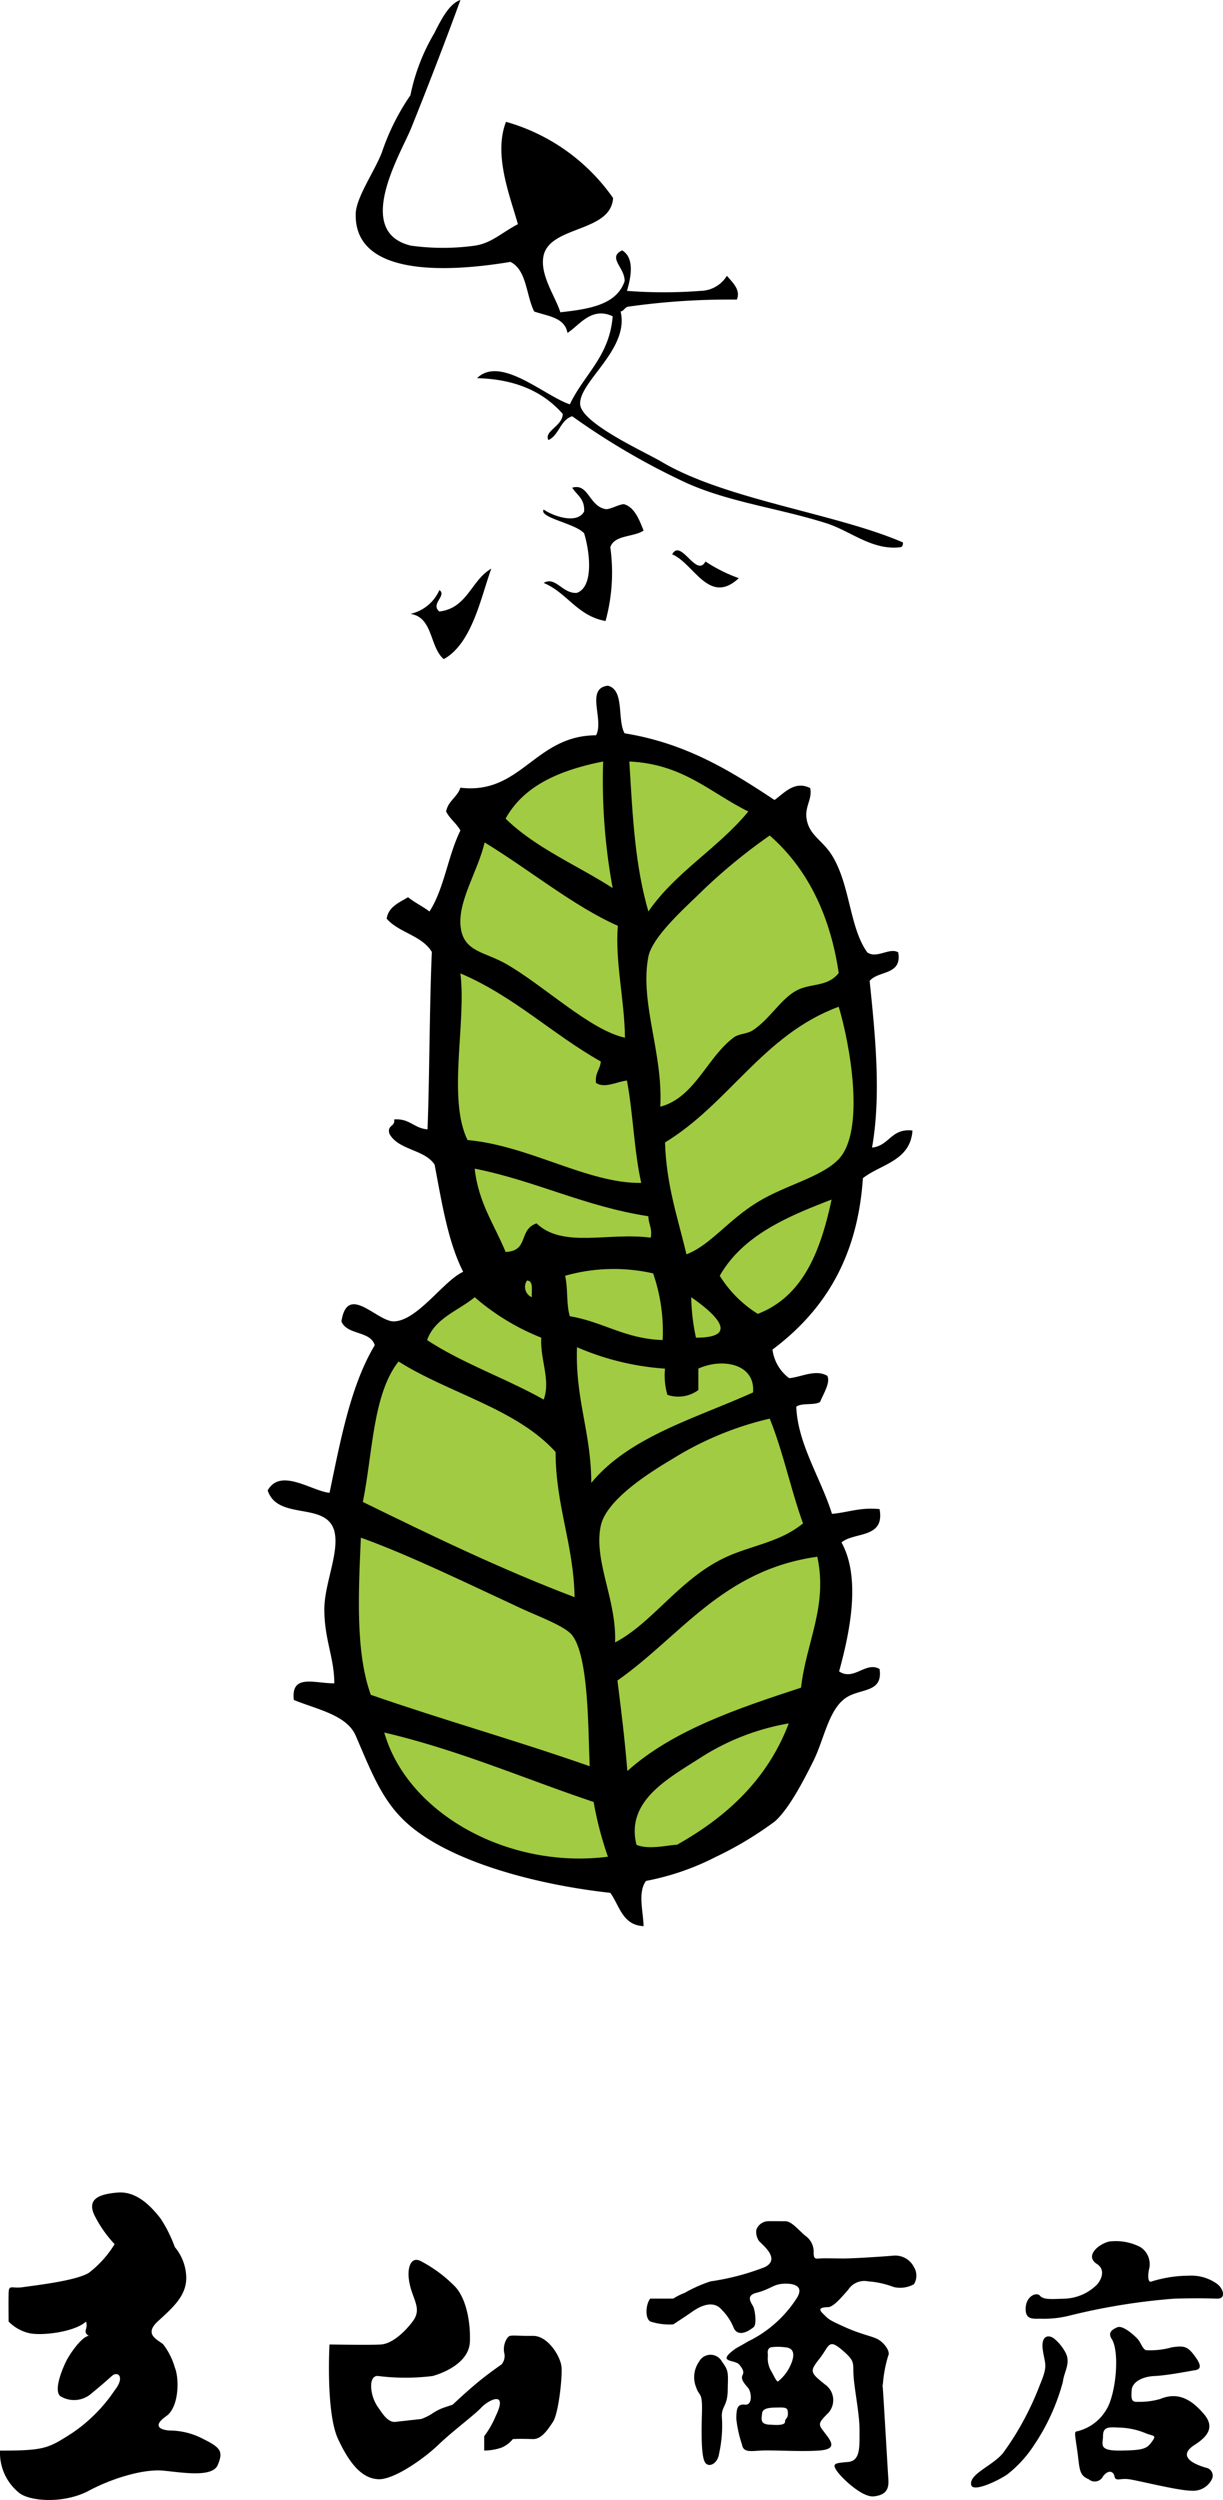
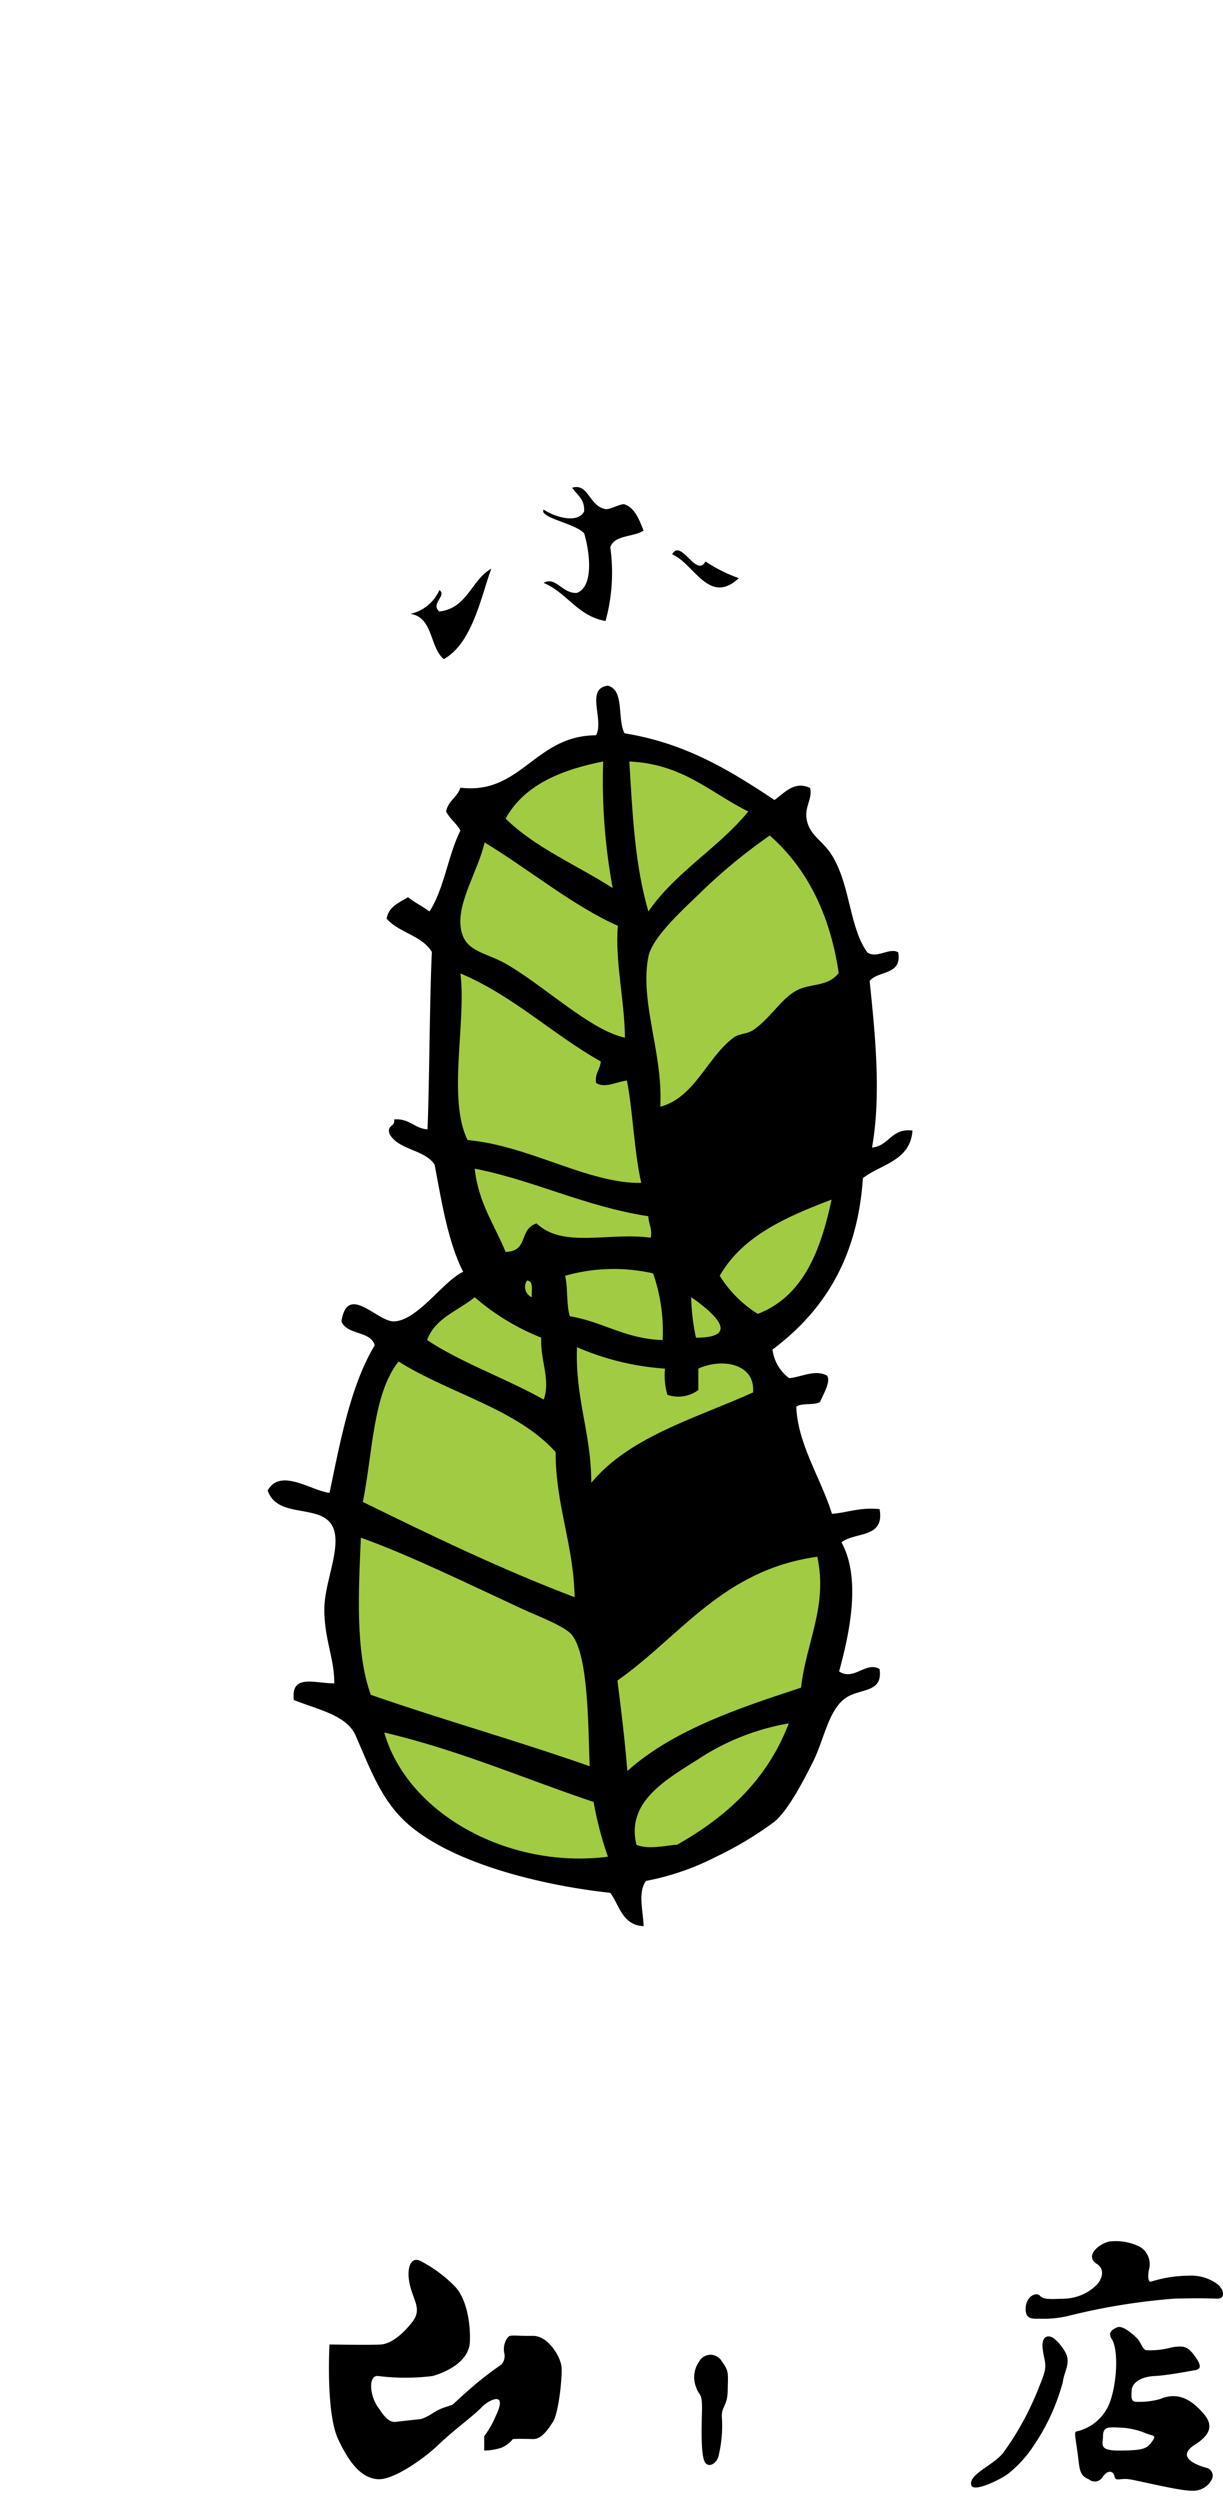
<svg xmlns="http://www.w3.org/2000/svg" width="123.362" height="252" viewBox="0 0 123.362 252">
  <g transform="translate(13857 15329)">
    <path d="M55.2,63.06c-3,2.81-4.55-1.52-6.72-2.4.89-1.65,2.43,2.42,3.36.72a15.76,15.76,0,0,0,3.36,1.68Z" transform="translate(-13837.68 -15333.78)" fill-rule="evenodd" />
    <path d="M30.24,62.1c-1,2.67-1.9,7.54-4.8,9.12C24,70,24.38,67,22.08,66.66A4.18,4.18,0,0,0,25,64.26c.79.55-.94,1.4,0,2.16C27.83,66.09,28.2,63.26,30.24,62.1Z" transform="translate(-13837.68 -15333.78)" fill-rule="evenodd" />
    <path d="M39.6,56.34c.08-1.28-.74-1.66-1.2-2.4,1.65-.48,1.67,1.84,3.36,2.16.42.08,1.57-.6,1.92-.48,1.12.37,1.57,1.82,1.92,2.64-1,.68-2.94.42-3.36,1.68a18.47,18.47,0,0,1-.48,7.44c-2.85-.51-3.87-2.85-6.24-3.84,1.2-.71,1.91,1.13,3.36,1,1.77-.67,1.24-4.34.72-6-.87-1-4.61-1.58-4.08-2.4C36.37,56.76,38.88,57.69,39.6,56.34Z" transform="translate(-13837.68 -15333.78)" fill-rule="evenodd" />
    <path d="M72.72,118.74c-.21,3.07-3.18,3.38-5,4.8-.55,8.25-4.09,13.51-9.12,17.28a4.26,4.26,0,0,0,1.68,2.88c1.18-.09,2.65-.93,3.84-.24.37.66-.42,1.88-.72,2.64-.59.37-1.86.06-2.4.48.14,3.76,2.49,7.23,3.6,10.8,1.62-.14,2.84-.68,4.8-.48.55,3-2.53,2.27-3.84,3.36,2,3.61.82,9.14-.24,13,1.49,1,2.7-1.05,4.08-.24.36,2.42-1.91,1.93-3.36,2.88-1.8,1.19-2.21,4.2-3.36,6.48-1,2-2.46,4.79-3.84,6a35.882,35.882,0,0,1-6,3.6,26,26,0,0,1-7,2.4c-.84,1.16-.29,3-.24,4.56-2.14-.1-2.42-2.06-3.36-3.36-6.83-.74-15.56-2.88-20.16-6.72-2.77-2.31-3.85-5.26-5.52-9.12-.9-2.08-3.82-2.62-6.24-3.6-.32-2.69,2.14-1.65,4.08-1.68,0-2.65-1.06-4.53-1-7.68.08-2.55,1.54-5.62,1-7.68-.83-3-5.69-1-6.72-4.08,1.29-2.32,4.45.06,6.24.24,1.12-5.36,2.13-10.83,4.56-14.88-.44-1.48-2.8-1-3.36-2.4.6-3.89,3.56,0,5.28,0,2.4-.06,5-4.09,7-5-1.53-3-2.16-7-2.88-10.8-1-1.55-3.67-1.45-4.56-3.12-.26-.9.6-.68.48-1.44,1.56-.12,2,.9,3.36,1,.2-4.62.2-12.62.44-17.88-1-1.67-3.34-1.94-4.56-3.36.21-1.23,1.27-1.61,2.16-2.16.66.54,1.48.92,2.16,1.44,1.48-2.28,1.87-5.65,3.12-8.16-.39-.73-1.07-1.17-1.44-1.92.2-1.08,1.13-1.43,1.44-2.4,6.13.74,7.5-5.27,13.68-5.28.85-1.55-1.11-4.74,1.2-5,1.71.45.91,3.41,1.68,4.8,6.23,1,10.74,3.82,15.12,6.72.94-.64,2-2,3.6-1.2.27,1.25-.77,2-.24,3.6.41,1.26,1.57,1.81,2.4,3.12,1.9,3,1.77,7.29,3.6,9.84.94.68,2.27-.53,3.12,0,.41,2.33-2,1.81-2.88,2.88.54,5.27,1.19,11.43.24,16.8C70.41,120.27,70.55,118.49,72.72,118.74Z" transform="translate(-13837.68 -15333.78)" fill-rule="evenodd" />
-     <path d="M57.12,125.94c2.82-1.72,6.44-2.5,8.16-4.32,2.71-2.86,1.13-11.62,0-15.36-7.6,2.8-11.05,9.75-17.52,13.68.13,4.35,1.31,7.65,2.16,11.28C52.36,130.28,54.07,127.8,57.12,125.94Z" transform="translate(-13837.68 -15333.78)" fill="#a1cb42" fill-rule="evenodd" />
    <path d="M58.32,89a56.46,56.46,0,0,0-6.72,5.5c-1.52,1.52-5.11,4.61-5.52,6.72-.89,4.6,1.5,9.76,1.2,15.12,3.49-.92,4.72-5,7.44-7,.51-.37,1.32-.32,1.92-.72,1.75-1.16,2.89-3.3,4.56-4.08,1.37-.64,3-.3,4.08-1.68C64.39,96.83,62,92.22,58.32,89Z" transform="translate(-13837.68 -15333.78)" fill="#a1cb42" fill-rule="evenodd" />
-     <path d="M53.28,133.38a11.94,11.94,0,0,0,3.84,3.84c4.56-1.76,6.33-6.31,7.44-11.52C60,127.44,55.58,129.35,53.28,133.38Z" transform="translate(-13837.68 -15333.78)" fill="#a1cb42" fill-rule="evenodd" />
+     <path d="M53.28,133.38a11.94,11.94,0,0,0,3.84,3.84c4.56-1.76,6.33-6.31,7.44-11.52C60,127.44,55.58,129.35,53.28,133.38" transform="translate(-13837.68 -15333.78)" fill="#a1cb42" fill-rule="evenodd" />
    <path d="M63.12,161.7c-9.55,1.33-13.78,8-20.16,12.48.38,3,.75,6,1,9.12,4.56-4.08,11-6.27,17.52-8.4C62,170.29,64.2,166.69,63.12,161.7Z" transform="translate(-13837.68 -15333.78)" fill="#a1cb42" fill-rule="evenodd" />
-     <path d="M58.32,147.78a32.41,32.41,0,0,0-9.84,4.08c-2.3,1.36-6.64,4.1-7.2,6.72-.75,3.52,1.61,7.46,1.44,11.76,3.84-2,6.58-6.52,11.28-8.64,2.57-1.16,5.38-1.48,7.68-3.36C60.45,154.94,59.66,151.08,58.32,147.78Z" transform="translate(-13837.68 -15333.78)" fill="#a1cb42" fill-rule="evenodd" />
    <path d="M51.12,182.1c-3.24,2.06-7.32,4.32-6.24,8.64,1.25.54,3.3,0,4.08,0,5-2.81,9.12-6.56,11.28-12.24a24.08,24.08,0,0,0-9.12,3.6Z" transform="translate(-13837.68 -15333.78)" fill="#a1cb42" fill-rule="evenodd" />
    <path d="M56.64,145.14c.24-2.93-3.16-3.49-5.52-2.4v2.16a3.41,3.41,0,0,1-3.12.48,6.94,6.94,0,0,1-.24-2.64,26.82,26.82,0,0,1-8.88-2.16c-.19,5.23,1.44,8.64,1.44,13.68C44.15,149.61,50.8,147.77,56.64,145.14Z" transform="translate(-13837.68 -15333.78)" fill="#a1cb42" fill-rule="evenodd" />
    <path d="M44.16,81.54c.35,5.86.58,10.44,1.92,15.12,2.76-4,7.06-6.39,10.08-10.08C52.35,84.71,49.59,81.79,44.16,81.54Z" transform="translate(-13837.68 -15333.78)" fill="#a1cb42" fill-rule="evenodd" />
    <path d="M50.4,135.54a21.33,21.33,0,0,0,.48,4.08C55.86,139.63,52.09,136.7,50.4,135.54Z" transform="translate(-13837.68 -15333.78)" fill="#a1cb42" fill-rule="evenodd" />
    <path d="M46.56,133.14a17.93,17.93,0,0,0-8.88.24c.3,1.22.11,2.93.48,4.08,3.36.56,5.56,2.28,9.36,2.4a17.79,17.79,0,0,0-.96-6.72Z" transform="translate(-13837.68 -15333.78)" fill="#a1cb42" fill-rule="evenodd" />
    <path d="M46.08,127.38c-6.46-1-11.32-3.56-17.52-4.8.38,3.46,2,5.66,3.12,8.4,2.39-.1,1.26-2.25,3.12-2.88,2.67,2.54,7.23.87,11.52,1.44C46.49,128.57,46.09,128.17,46.08,127.38Z" transform="translate(-13837.68 -15333.78)" fill="#a1cb42" fill-rule="evenodd" />
    <path d="M43.92,113.7c-1,.1-2.23.83-3.12.24-.13-1,.42-1.34.48-2.16-4.91-2.77-8.77-6.59-14.16-8.88.62,4.93-1.33,12.61.72,16.8,6.25.56,12.13,4.4,17.52,4.32C44.64,120.82,44.54,117,43.92,113.7Z" transform="translate(-13837.68 -15333.78)" fill="#a1cb42" fill-rule="evenodd" />
    <path d="M43,98.1c-4.42-1.94-9-5.71-13.44-8.4-.65,2.87-2.79,6-2.4,8.64.35,2.4,2.44,2.39,4.56,3.6,3.82,2.18,8.52,6.71,12,7.44C43.67,105.54,42.71,101.71,43,98.1Z" transform="translate(-13837.68 -15333.78)" fill="#a1cb42" fill-rule="evenodd" />
    <path d="M41.52,81.54c-4.34.86-8,2.41-9.84,5.76,3,2.94,7.17,4.67,10.8,7A59.54,59.54,0,0,1,41.52,81.54Z" transform="translate(-13837.68 -15333.78)" fill="#a1cb42" fill-rule="evenodd" />
    <path d="M40.56,186.42c-7-2.34-13.51-5.21-21.12-7C21.79,187.63,32,193.22,42,191.94a34.73,34.73,0,0,1-1.44-5.52Z" transform="translate(-13837.68 -15333.78)" fill="#a1cb42" fill-rule="evenodd" />
    <path d="M38.4,169.62c-.71-.93-3.64-2-5-2.64-5.53-2.56-11.46-5.46-16.32-7.2-.24,5.51-.56,11.5,1,15.84,7.24,2.52,14.86,4.66,22.08,7.2C40,179.21,40.09,171.83,38.4,169.62Z" transform="translate(-13837.68 -15333.78)" fill="#a1cb42" fill-rule="evenodd" />
    <path d="M36.72,151.14c-3.95-4.37-10.74-5.9-15.84-9.12-2.61,3.31-2.6,9.24-3.6,14.16,6.93,3.39,13.88,6.76,21.36,9.6C38.53,160.37,36.74,156.64,36.72,151.14Z" transform="translate(-13837.68 -15333.78)" fill="#a1cb42" fill-rule="evenodd" />
    <path d="M35.28,139.62a23.37,23.37,0,0,1-6.72-4.08c-1.66,1.38-4,2.09-4.8,4.32,3.57,2.35,8,3.88,11.76,6C36.25,143.89,35.14,141.8,35.28,139.62Z" transform="translate(-13837.68 -15333.78)" fill="#a1cb42" fill-rule="evenodd" />
    <path d="M33.84,133.86a1.13,1.13,0,0,0,.48,1.68C34.28,134.86,34.53,133.89,33.84,133.86Z" transform="translate(-13837.68 -15333.78)" fill="#a1cb42" fill-rule="evenodd" />
-     <path d="M71.76,59.46c0,.28-.05.43-.24.48-2.85.35-5-1.61-7.44-2.4-4.84-1.54-9.73-2.1-14.16-4.08A71.38,71.38,0,0,1,38.4,46.74c-1.22.38-1.31,1.89-2.4,2.4-.49-.9,1.45-1.42,1.44-2.64-1.91-2.17-4.66-3.5-8.64-3.6,2.37-2.33,6.82,1.8,9.36,2.64,1.41-3,4-4.81,4.32-8.88-2.16-1-3.36.92-4.56,1.68-.27-1.57-2-1.69-3.36-2.16-.82-1.66-.75-4.21-2.4-5-6,1-15.71,1.61-15.6-4.8,0-1.65,1.88-4.27,2.64-6.24a23.2,23.2,0,0,1,2.88-5.76,20,20,0,0,1,2.4-6.24c.74-1.48,1.54-3,2.64-3.36-1.11,3.1-3.4,9.05-5,13-1.11,2.64-5.76,10.37,0,11.76a23.56,23.56,0,0,0,6.48,0c1.69-.26,2.72-1.34,4.32-2.16-.79-2.83-2.49-7-1.2-10.32a19.71,19.71,0,0,1,10.8,7.68c-.21,3.46-6.27,2.78-7,5.76-.45,1.95,1.19,4.16,1.68,5.76,2.88-.32,5.66-.74,6.48-3.12.08-1.35-1.79-2.4-.24-3.12,1.28.77.88,2.74.48,4.08a48.35,48.35,0,0,0,7.44,0A3.17,3.17,0,0,0,54,32.58c.55.65,1.43,1.43,1,2.4a72.131,72.131,0,0,0-11,.72c-.32.09-.38.42-.72.48.91,3.83-4.23,7.08-4.08,9.36.13,1.92,6.55,4.81,8.16,5.76C53.82,55.15,65,56.53,71.76,59.46Z" transform="translate(-13837.68 -15333.78)" fill-rule="evenodd" />
-     <path d="M656.572,419.028a13.445,13.445,0,0,0-1.445-2.89c-.891-1.132-2.36-2.769-4.335-2.6s-3.082.7-2.312,2.312a12.2,12.2,0,0,0,2.023,2.89,10.674,10.674,0,0,1-2.6,2.89c-1.324.819-5.539,1.276-6.646,1.445s-1.421-.313-1.445.578,0,2.89,0,2.89a4.272,4.272,0,0,0,2.023,1.156c1.276.313,4.648-.1,5.78-1.156.265.747-.409,1.008.289,1.445-.665.024-1.9,1.752-2.312,2.6s-1.235,2.866-.578,3.468a2.653,2.653,0,0,0,3.179-.289c1.028-.843,1.406-1.18,2.023-1.734s1.365.1.289,1.445a15.838,15.838,0,0,1-4.335,4.335c-2.315,1.469-2.68,1.752-7.224,1.734a5.165,5.165,0,0,0,2.023,4.335c1.193.809,4.5,1.008,6.935-.289s5.576-2.212,7.514-2.023,4.957.719,5.491-.578.374-1.716-1.445-2.6a7.29,7.29,0,0,0-3.468-.867c-1.035-.1-1.607-.519-.289-1.445s1.324-3.822.867-4.913a7.008,7.008,0,0,0-1.156-2.312c-.5-.471-2.019-.973-.578-2.312s2.851-2.5,2.89-4.335A4.912,4.912,0,0,0,656.572,419.028Z" transform="translate(-14495.942 -15521.525)" fill-rule="evenodd" />
    <path d="M666.554,427.7s-.385,6.856.867,9.536,2.5,3.966,4.046,4.046,4.585-2.045,6.069-3.468,3.66-3.027,4.335-3.757,2.761-1.831,1.445.867a9.345,9.345,0,0,1-1.156,2.023v1.445a5.592,5.592,0,0,0,1.734-.289,2.942,2.942,0,0,0,1.156-.867c.732-.036,1.175-.022,2.023,0s1.464-.889,2.023-1.734.944-4.414.867-5.491-1.368-3.2-2.89-3.179-1.83-.079-2.312,0c-.271.045-.761.873-.578,1.734a1.281,1.281,0,0,1-.289,1.156s-1.24.851-2.312,1.734c-1.352,1.114-2.6,2.312-2.6,2.312l-.867.289a5.1,5.1,0,0,0-1.156.578,5.122,5.122,0,0,1-1.156.578s-1.2.13-2.6.289c-.786.09-1.381-.958-1.734-1.445-.878-1.208-1.021-3.291,0-3.179a22.144,22.144,0,0,0,5.491,0c1.227-.341,3.685-1.392,3.757-3.468s-.4-4.323-1.445-5.491a13.632,13.632,0,0,0-3.468-2.6c-1.044-.589-1.517.672-1.156,2.312s1.249,2.489.289,3.757-2.177,2.241-3.179,2.312S666.554,427.7,666.554,427.7Z" transform="translate(-14490.319 -15520.373)" fill-rule="evenodd" />
-     <path d="M720.076,420.559a2.1,2.1,0,0,0-2.023-1.156c-.632.054-1.619.124-2.585.182-1.069.065-2.112.113-2.617.107-.961-.011-1.93-.03-2.312,0s-.574.064-.578-.578a1.974,1.974,0,0,0-.867-1.734c-.751-.642-1.363-1.453-2.023-1.445s-.863-.012-1.734,0a1.3,1.3,0,0,0-1.156.867,1.605,1.605,0,0,0,.289,1.156c.594.582,2.075,1.828.578,2.6A24.751,24.751,0,0,1,699.559,422a14.029,14.029,0,0,0-2.6,1.156,6.419,6.419,0,0,0-1.156.578s-1.847.012-2.312,0c-.424.446-.608,1.952,0,2.312a6.2,6.2,0,0,0,2.312.289s1.249-.814,1.734-1.156,2.144-1.556,3.179-.289a5.34,5.34,0,0,1,1.156,1.734c.2.567.827.948,2.023,0,.367-.291.135-1.681,0-2.023s-.9-1.144.289-1.445,1.621-.731,2.312-.867,2.8-.169,1.734,1.445a12.107,12.107,0,0,1-4.913,4.335c-.885.536-1.044.561-1.445.867-1.663,1.269.145.932.578,1.445,1.1,1.31-.5.81.867,2.312.4.443.506,1.828-.289,1.734-.822-.1-.856.507-.867,1.445a12.618,12.618,0,0,0,.578,2.6c.154.815.878.631,2.023.578s4.016.136,5.78,0,1.249-.855.578-1.734-.815-.938.289-2.023a1.918,1.918,0,0,0-.289-2.89c-1.5-1.208-1.6-1.309-.578-2.6s.878-2.094,2.312-.867,1,1.292,1.156,2.89.589,3.678.578,5.2c-.011,1.558.135,3.067-1.156,3.179s-1.641.136-1.156.867,2.57,2.728,3.757,2.6c1.64-.176,1.5-1.227,1.445-2.023-.045-.662-.436-7.473-.549-9.022-.013.082-.023.035-.029-.225-.006-.2.007-.085.029.225a12.988,12.988,0,0,1,.549-3.115c.278-.465-.485-1.433-1.156-1.734s-1.682-.484-3.179-1.156-1.641-.773-2.023-1.156-.987-.842.289-.867c.567-.011,1.415-1.062,2.023-1.734a1.934,1.934,0,0,1,2.023-.867,9.123,9.123,0,0,1,2.6.578,2.868,2.868,0,0,0,2.023-.289A1.639,1.639,0,0,0,720.076,420.559Zm-13,15.6c-.014.438-1.261.291-1.445.289-1.114-.011-.93-.568-.867-1.156s.949-.568,1.734-.578.849.1.867.578C707.382,435.863,707.084,435.769,707.072,436.164Zm.289-5.2a4.5,4.5,0,0,1-1.008,1.137c-.17-.012-.445-.662-.726-1.137a2.556,2.556,0,0,1-.289-1.445c.028-.191-.152-.683.289-.867a5.072,5.072,0,0,1,1.445,0C708.758,428.74,707.361,430.961,707.361,430.963Z" transform="translate(-14484.89 -15521.034)" fill-rule="evenodd" />
    <path d="M699.61,437.06a12.992,12.992,0,0,0,.289-3.468c-.132-1.316.548-1.163.578-2.89s.138-1.934-.578-2.89a1.308,1.308,0,0,0-2.312,0,2.722,2.722,0,0,0-.289,2.6c.319.972.644.354.578,2.6s-.054,4.279.289,4.913S699.465,438.144,699.61,437.06Z" transform="translate(-14484.073 -15518.752)" fill-rule="evenodd" />
    <path d="M726.664,436.507a21.143,21.143,0,0,0,2.89-6.358c.115-1,.8-1.863.289-2.89a4.67,4.67,0,0,0-1.156-1.445c-.571-.46-1.38-.335-1.156,1.156s.535,1.508-.289,3.468a29.709,29.709,0,0,1-1.734,3.757,27.7,27.7,0,0,1-2.023,3.179c-1.076,1.274-3.422,2.09-3.179,3.179.188.84,3.1-.62,3.757-1.156A12.159,12.159,0,0,0,726.664,436.507Z" transform="translate(-14479.341 -15519.065)" fill-rule="evenodd" />
    <path d="M729.2,425.129a64.15,64.15,0,0,1,10.692-1.734c2.825-.063,3.533-.01,4.335,0s.643-.913,0-1.445a4.439,4.439,0,0,0-2.89-.867,12.906,12.906,0,0,0-3.757.578c-.39.19-.4-.552-.289-1.156a2.042,2.042,0,0,0-.867-2.312,5.393,5.393,0,0,0-2.89-.578c-.932.01-2.933,1.4-1.445,2.312.8.551.462,1.471,0,2.023a4.86,4.86,0,0,1-3.179,1.445c-1.4.046-2.247.135-2.6-.289s-1.511.059-1.445,1.445c.043.913.674.887,1.445.867A10.578,10.578,0,0,0,729.2,425.129Z" transform="translate(-14478.407 -15520.69)" fill-rule="evenodd" />
    <path d="M742.224,438.981c-1.618-.46-2.789-1.274-1.156-2.312s1.907-2,.867-3.179-2.388-2.258-4.335-1.445a7.515,7.515,0,0,1-2.312.289c-.643.046-.621-.371-.578-1.156s.968-1.382,2.312-1.445,3.388-.479,4.046-.578.715-.479,0-1.445-1.055-1.057-2.312-.867a8.147,8.147,0,0,1-2.6.289c-.39-.171-.477-.732-.867-1.156s-1.488-1.382-2.023-1.156-.975.542-.578,1.156c.863,1.337.426,5.734-.578,7.224a4.662,4.662,0,0,1-2.6,2.023c-.607.226-.615-.253-.289,2.023.26,1.816.137,2.483,1.156,2.89a.929.929,0,0,0,1.445-.289c.513-.677,1.04-.551,1.156,0s.535.171,1.445.289,5.086,1.182,6.358,1.156a2.085,2.085,0,0,0,2.023-1.156A.812.812,0,0,0,742.224,438.981Zm-5.491-2.6c-.513.713-.932.84-3.179.867s-1.734-.639-1.734-1.445c0-.975.549-.93,1.734-.867a7.287,7.287,0,0,1,2.6.578C736.979,435.828,737.247,435.667,736.734,436.38Z" transform="translate(-14477.562 -15519.227)" fill-rule="evenodd" />
  </g>
</svg>